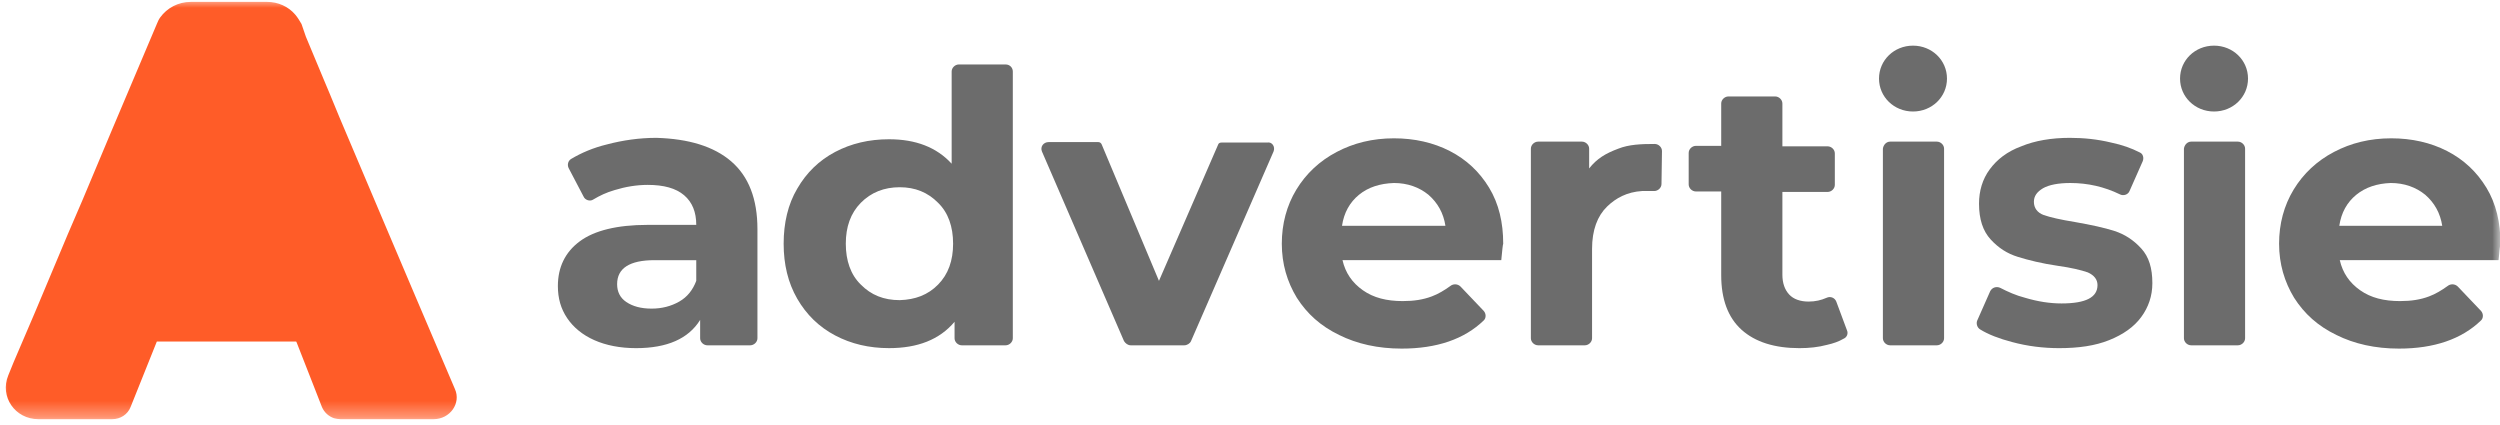
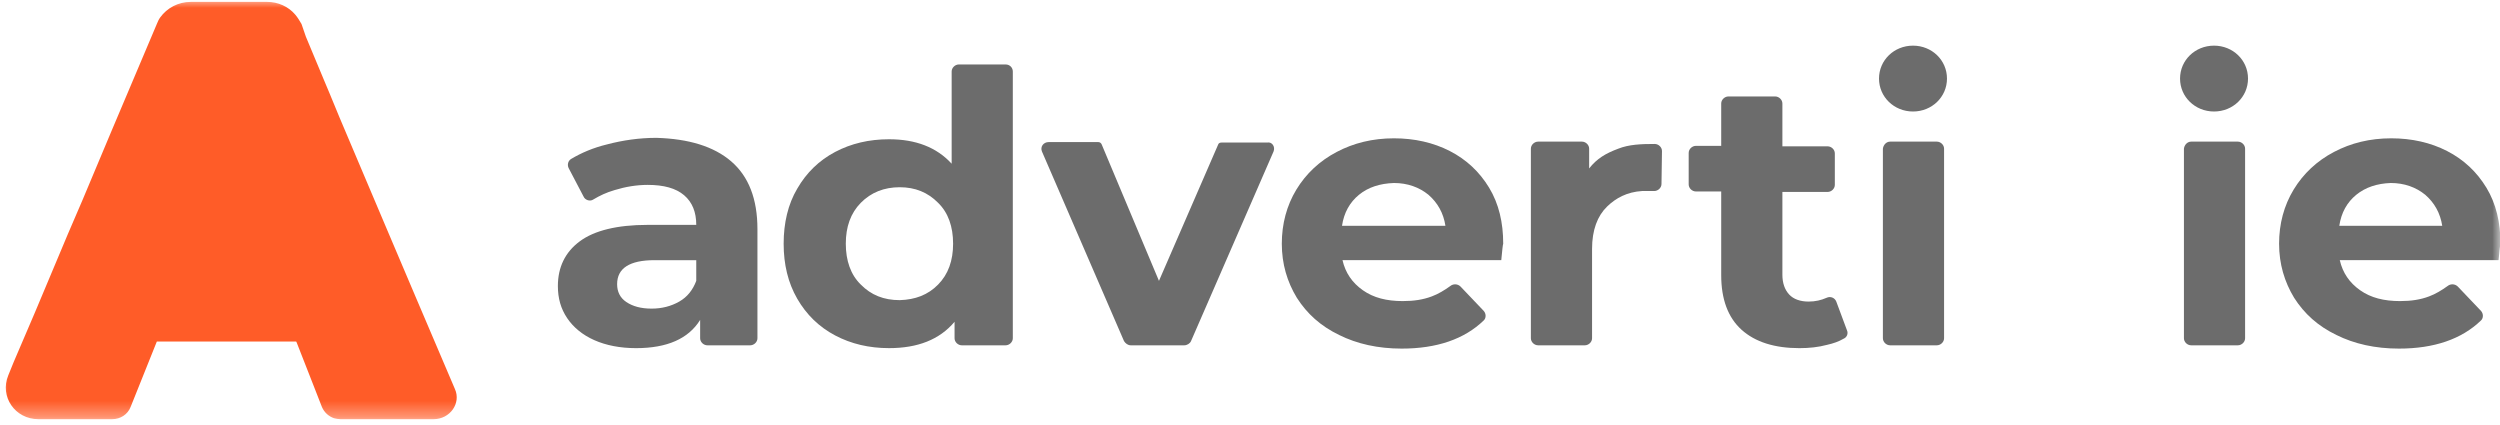
<svg xmlns="http://www.w3.org/2000/svg" width="159" height="27" viewBox="0 0 159 27" fill="none">
  <mask id="mask0_838_9575" style="mask-type:luminance" maskUnits="userSpaceOnUse" x="0" y="0" width="159" height="27">
    <path d="M159 0H0V26.659H159V0Z" fill="white" />
  </mask>
  <g mask="url(#mask0_838_9575)">
    <path d="M46.505 10.263C47.617 11.221 48.173 12.657 48.173 14.572V21.513C48.173 21.753 47.957 21.962 47.709 21.962H44.992C44.745 21.962 44.529 21.753 44.529 21.513V20.346C43.788 21.543 42.429 22.142 40.453 22.142C39.434 22.142 38.538 21.962 37.797 21.633C37.056 21.304 36.469 20.825 36.068 20.227C35.667 19.628 35.481 18.97 35.481 18.192C35.481 16.995 35.944 16.038 36.871 15.35C37.797 14.661 39.249 14.302 41.194 14.302H44.282C44.282 13.495 44.035 12.866 43.51 12.417C42.985 11.969 42.213 11.759 41.194 11.759C40.484 11.759 39.773 11.879 39.094 12.088C38.569 12.238 38.137 12.447 37.735 12.687C37.519 12.836 37.21 12.717 37.118 12.507L36.161 10.682C36.068 10.473 36.13 10.233 36.315 10.114C36.964 9.725 37.735 9.395 38.6 9.186C39.619 8.917 40.669 8.767 41.75 8.767C43.788 8.827 45.394 9.306 46.505 10.263ZM43.201 19.18C43.726 18.88 44.066 18.431 44.282 17.863V16.547H41.626C40.051 16.547 39.249 17.055 39.249 18.072C39.249 18.551 39.434 18.94 39.835 19.209C40.237 19.479 40.762 19.628 41.441 19.628C42.089 19.628 42.676 19.479 43.201 19.18Z" fill="#6C6C6C" />
    <path d="M64.415 4.548V21.513C64.415 21.752 64.199 21.962 63.952 21.962H61.173C60.926 21.962 60.71 21.752 60.71 21.513V20.466C59.753 21.603 58.363 22.141 56.541 22.141C55.275 22.141 54.133 21.872 53.114 21.333C52.095 20.795 51.292 20.017 50.705 19C50.118 17.982 49.84 16.815 49.84 15.499C49.84 14.182 50.118 12.986 50.705 11.998C51.292 10.981 52.095 10.203 53.114 9.664C54.133 9.126 55.275 8.857 56.541 8.857C58.24 8.857 59.567 9.365 60.525 10.412V4.548C60.525 4.309 60.741 4.099 60.988 4.099H63.952C64.23 4.099 64.415 4.309 64.415 4.548ZM59.66 18.102C60.309 17.444 60.617 16.576 60.617 15.499C60.617 14.422 60.309 13.524 59.66 12.896C59.012 12.238 58.209 11.908 57.221 11.908C56.232 11.908 55.399 12.238 54.75 12.896C54.102 13.554 53.793 14.422 53.793 15.499C53.793 16.576 54.102 17.474 54.75 18.102C55.399 18.76 56.202 19.089 57.221 19.089C58.209 19.059 59.012 18.76 59.66 18.102Z" fill="#6C6C6C" />
    <path d="M80.998 9.635L75.749 21.693C75.687 21.842 75.501 21.962 75.316 21.962H71.919C71.734 21.962 71.58 21.842 71.487 21.693L66.268 9.635C66.145 9.335 66.361 9.036 66.701 9.036H69.85C69.943 9.036 70.036 9.096 70.067 9.186L73.71 17.863L77.478 9.186C77.508 9.096 77.601 9.066 77.694 9.066H80.597C80.905 9.006 81.121 9.335 80.998 9.635Z" fill="#6C6C6C" />
    <path d="M95.481 16.546H85.383C85.568 17.354 86 17.983 86.68 18.461C87.359 18.94 88.193 19.149 89.212 19.149C89.922 19.149 90.509 19.06 91.065 18.85C91.466 18.701 91.868 18.461 92.238 18.192C92.423 18.042 92.701 18.042 92.887 18.222L94.369 19.778C94.523 19.957 94.523 20.226 94.369 20.376C93.134 21.573 91.374 22.171 89.15 22.171C87.637 22.171 86.309 21.872 85.167 21.304C83.993 20.735 83.129 19.957 82.48 18.94C81.862 17.923 81.523 16.786 81.523 15.499C81.523 14.242 81.832 13.075 82.449 12.058C83.067 11.041 83.931 10.233 85.012 9.665C86.093 9.096 87.297 8.797 88.656 8.797C89.953 8.797 91.157 9.066 92.207 9.605C93.257 10.143 94.091 10.921 94.708 11.938C95.326 12.956 95.604 14.153 95.604 15.499C95.573 15.589 95.542 15.918 95.481 16.546ZM86.433 12.387C85.846 12.866 85.475 13.524 85.352 14.362H91.929C91.806 13.554 91.435 12.896 90.849 12.387C90.262 11.909 89.521 11.639 88.656 11.639C87.76 11.669 87.019 11.909 86.433 12.387Z" fill="#6C6C6C" />
    <path d="M102.923 9.456C103.602 9.186 104.374 9.156 105.239 9.156C105.486 9.156 105.702 9.366 105.702 9.605L105.671 11.7C105.671 11.939 105.455 12.149 105.208 12.149C104.868 12.149 104.497 12.149 104.436 12.149C103.478 12.208 102.768 12.597 102.212 13.136C101.595 13.734 101.255 14.632 101.255 15.829V21.514C101.255 21.753 101.039 21.962 100.792 21.962H97.828C97.58 21.962 97.364 21.753 97.364 21.514V9.456C97.364 9.216 97.58 9.007 97.828 9.007H100.607C100.854 9.007 101.07 9.216 101.07 9.456V10.712C101.564 10.084 102.12 9.755 102.923 9.456Z" fill="#6C6C6C" />
    <path d="M117.467 21.005C117.56 21.214 117.467 21.454 117.251 21.543C116.942 21.723 116.602 21.843 116.201 21.932C115.645 22.082 115.058 22.142 114.441 22.142C112.866 22.142 111.631 21.753 110.766 20.975C109.902 20.197 109.469 19.03 109.469 17.504V12.178H107.863C107.616 12.178 107.4 11.969 107.4 11.729V9.725C107.4 9.485 107.616 9.276 107.863 9.276H109.469V6.583C109.469 6.344 109.685 6.134 109.932 6.134H112.897C113.144 6.134 113.36 6.344 113.36 6.583V9.306H116.232C116.479 9.306 116.695 9.515 116.695 9.755V11.759C116.695 11.999 116.479 12.208 116.232 12.208H113.36V17.474C113.36 18.013 113.514 18.431 113.792 18.731C114.07 19.03 114.503 19.18 115.027 19.18C115.46 19.18 115.83 19.09 116.17 18.94C116.417 18.821 116.695 18.94 116.788 19.18L117.467 21.005Z" fill="#6C6C6C" />
    <path d="M120.215 9.007H123.18C123.427 9.007 123.643 9.216 123.643 9.455V21.513C123.643 21.753 123.427 21.962 123.18 21.962H120.215C119.968 21.962 119.752 21.753 119.752 21.513V9.455C119.783 9.216 119.968 9.007 120.215 9.007ZM123.828 4.997C123.828 6.164 122.871 7.092 121.667 7.092C120.462 7.092 119.505 6.164 119.505 4.997C119.505 3.83 120.462 2.903 121.667 2.903C122.871 2.903 123.828 3.83 123.828 4.997Z" fill="#6C6C6C" />
    <path d="M139.361 9.007H142.325C142.572 9.007 142.788 9.216 142.788 9.455V21.513C142.788 21.753 142.572 21.962 142.325 21.962H139.361C139.114 21.962 138.898 21.753 138.898 21.513V9.455C138.928 9.216 139.114 9.007 139.361 9.007ZM142.974 4.997C142.974 6.164 142.017 7.092 140.812 7.092C139.608 7.092 138.651 6.164 138.651 4.997C138.651 3.83 139.608 2.903 140.812 2.903C142.017 2.903 142.974 3.83 142.974 4.997Z" fill="#6C6C6C" />
-     <path d="M127.966 21.753C127.163 21.543 126.453 21.274 125.928 20.945C125.743 20.825 125.681 20.586 125.743 20.406L126.576 18.521C126.7 18.282 126.978 18.192 127.225 18.312C127.688 18.551 128.213 18.79 128.8 18.94C129.603 19.18 130.375 19.299 131.116 19.299C132.66 19.299 133.401 18.91 133.401 18.132C133.401 17.773 133.185 17.504 132.783 17.324C132.351 17.175 131.734 17.025 130.869 16.905C129.85 16.756 129.016 16.547 128.337 16.337C127.657 16.128 127.102 15.768 126.607 15.23C126.113 14.691 125.866 13.943 125.866 12.956C125.866 12.148 126.082 11.4 126.546 10.772C127.009 10.143 127.657 9.635 128.553 9.306C129.417 8.947 130.467 8.767 131.641 8.767C132.536 8.767 133.401 8.857 134.266 9.066C134.976 9.216 135.563 9.425 136.088 9.695C136.304 9.784 136.365 10.054 136.273 10.263L135.439 12.148C135.346 12.387 135.038 12.477 134.821 12.358C133.833 11.879 132.783 11.639 131.672 11.639C130.9 11.639 130.313 11.759 129.942 11.969C129.541 12.208 129.356 12.477 129.356 12.836C129.356 13.225 129.572 13.524 129.973 13.674C130.406 13.824 131.054 13.973 131.98 14.123C132.999 14.302 133.833 14.482 134.482 14.691C135.13 14.901 135.686 15.26 136.18 15.799C136.674 16.337 136.89 17.055 136.89 18.012C136.89 18.82 136.643 19.539 136.18 20.167C135.717 20.795 135.038 21.274 134.142 21.633C133.247 21.992 132.197 22.142 130.962 22.142C129.973 22.142 128.954 22.022 127.966 21.753Z" fill="#6C6C6C" />
    <path d="M158.908 16.546H148.81C148.995 17.354 149.427 17.983 150.107 18.461C150.786 18.94 151.62 19.149 152.639 19.149C153.349 19.149 153.936 19.06 154.492 18.85C154.893 18.701 155.295 18.461 155.665 18.192C155.85 18.042 156.128 18.042 156.314 18.222L157.796 19.778C157.95 19.957 157.95 20.226 157.796 20.376C156.561 21.573 154.801 22.171 152.577 22.171C151.064 22.171 149.736 21.872 148.594 21.304C147.42 20.735 146.556 19.957 145.907 18.94C145.29 17.923 144.95 16.786 144.95 15.499C144.95 14.242 145.259 13.075 145.876 12.058C146.494 11.041 147.358 10.233 148.439 9.665C149.52 9.096 150.724 8.797 152.083 8.797C153.38 8.797 154.584 9.066 155.634 9.605C156.684 10.143 157.518 10.921 158.136 11.938C158.753 12.956 159.031 14.153 159.031 15.499C159 15.589 158.969 15.918 158.908 16.546ZM149.86 12.387C149.273 12.866 148.903 13.524 148.779 14.362H155.326C155.202 13.554 154.831 12.896 154.245 12.387C153.658 11.909 152.917 11.639 152.052 11.639C151.188 11.669 150.447 11.909 149.86 12.387Z" fill="#6C6C6C" />
    <path d="M27.576 26.66H21.647C21.523 26.66 21.369 26.63 21.245 26.6C20.906 26.48 20.628 26.241 20.473 25.882L20.041 24.775L18.868 21.782L18.837 21.723H9.974L8.307 25.882C8.121 26.361 7.658 26.66 7.133 26.66H2.44C0.957 26.66 -0.031 25.224 0.525 23.877L0.865 23.039L2.223 19.868L4.323 14.871L5.25 12.717L7.072 8.378L9.974 1.526C10.036 1.377 10.098 1.227 10.19 1.107C10.623 0.509 11.333 0.12 12.136 0.12H16.984C17.694 0.12 18.343 0.419 18.775 0.928C18.929 1.107 19.053 1.317 19.176 1.526L19.454 2.334L20.628 5.147L20.968 5.955L21.585 7.451L24.488 14.302L26.433 18.88L28.934 24.745C29.336 25.642 28.626 26.66 27.576 26.66Z" fill="#FF5C28" />
  </g>
</svg>